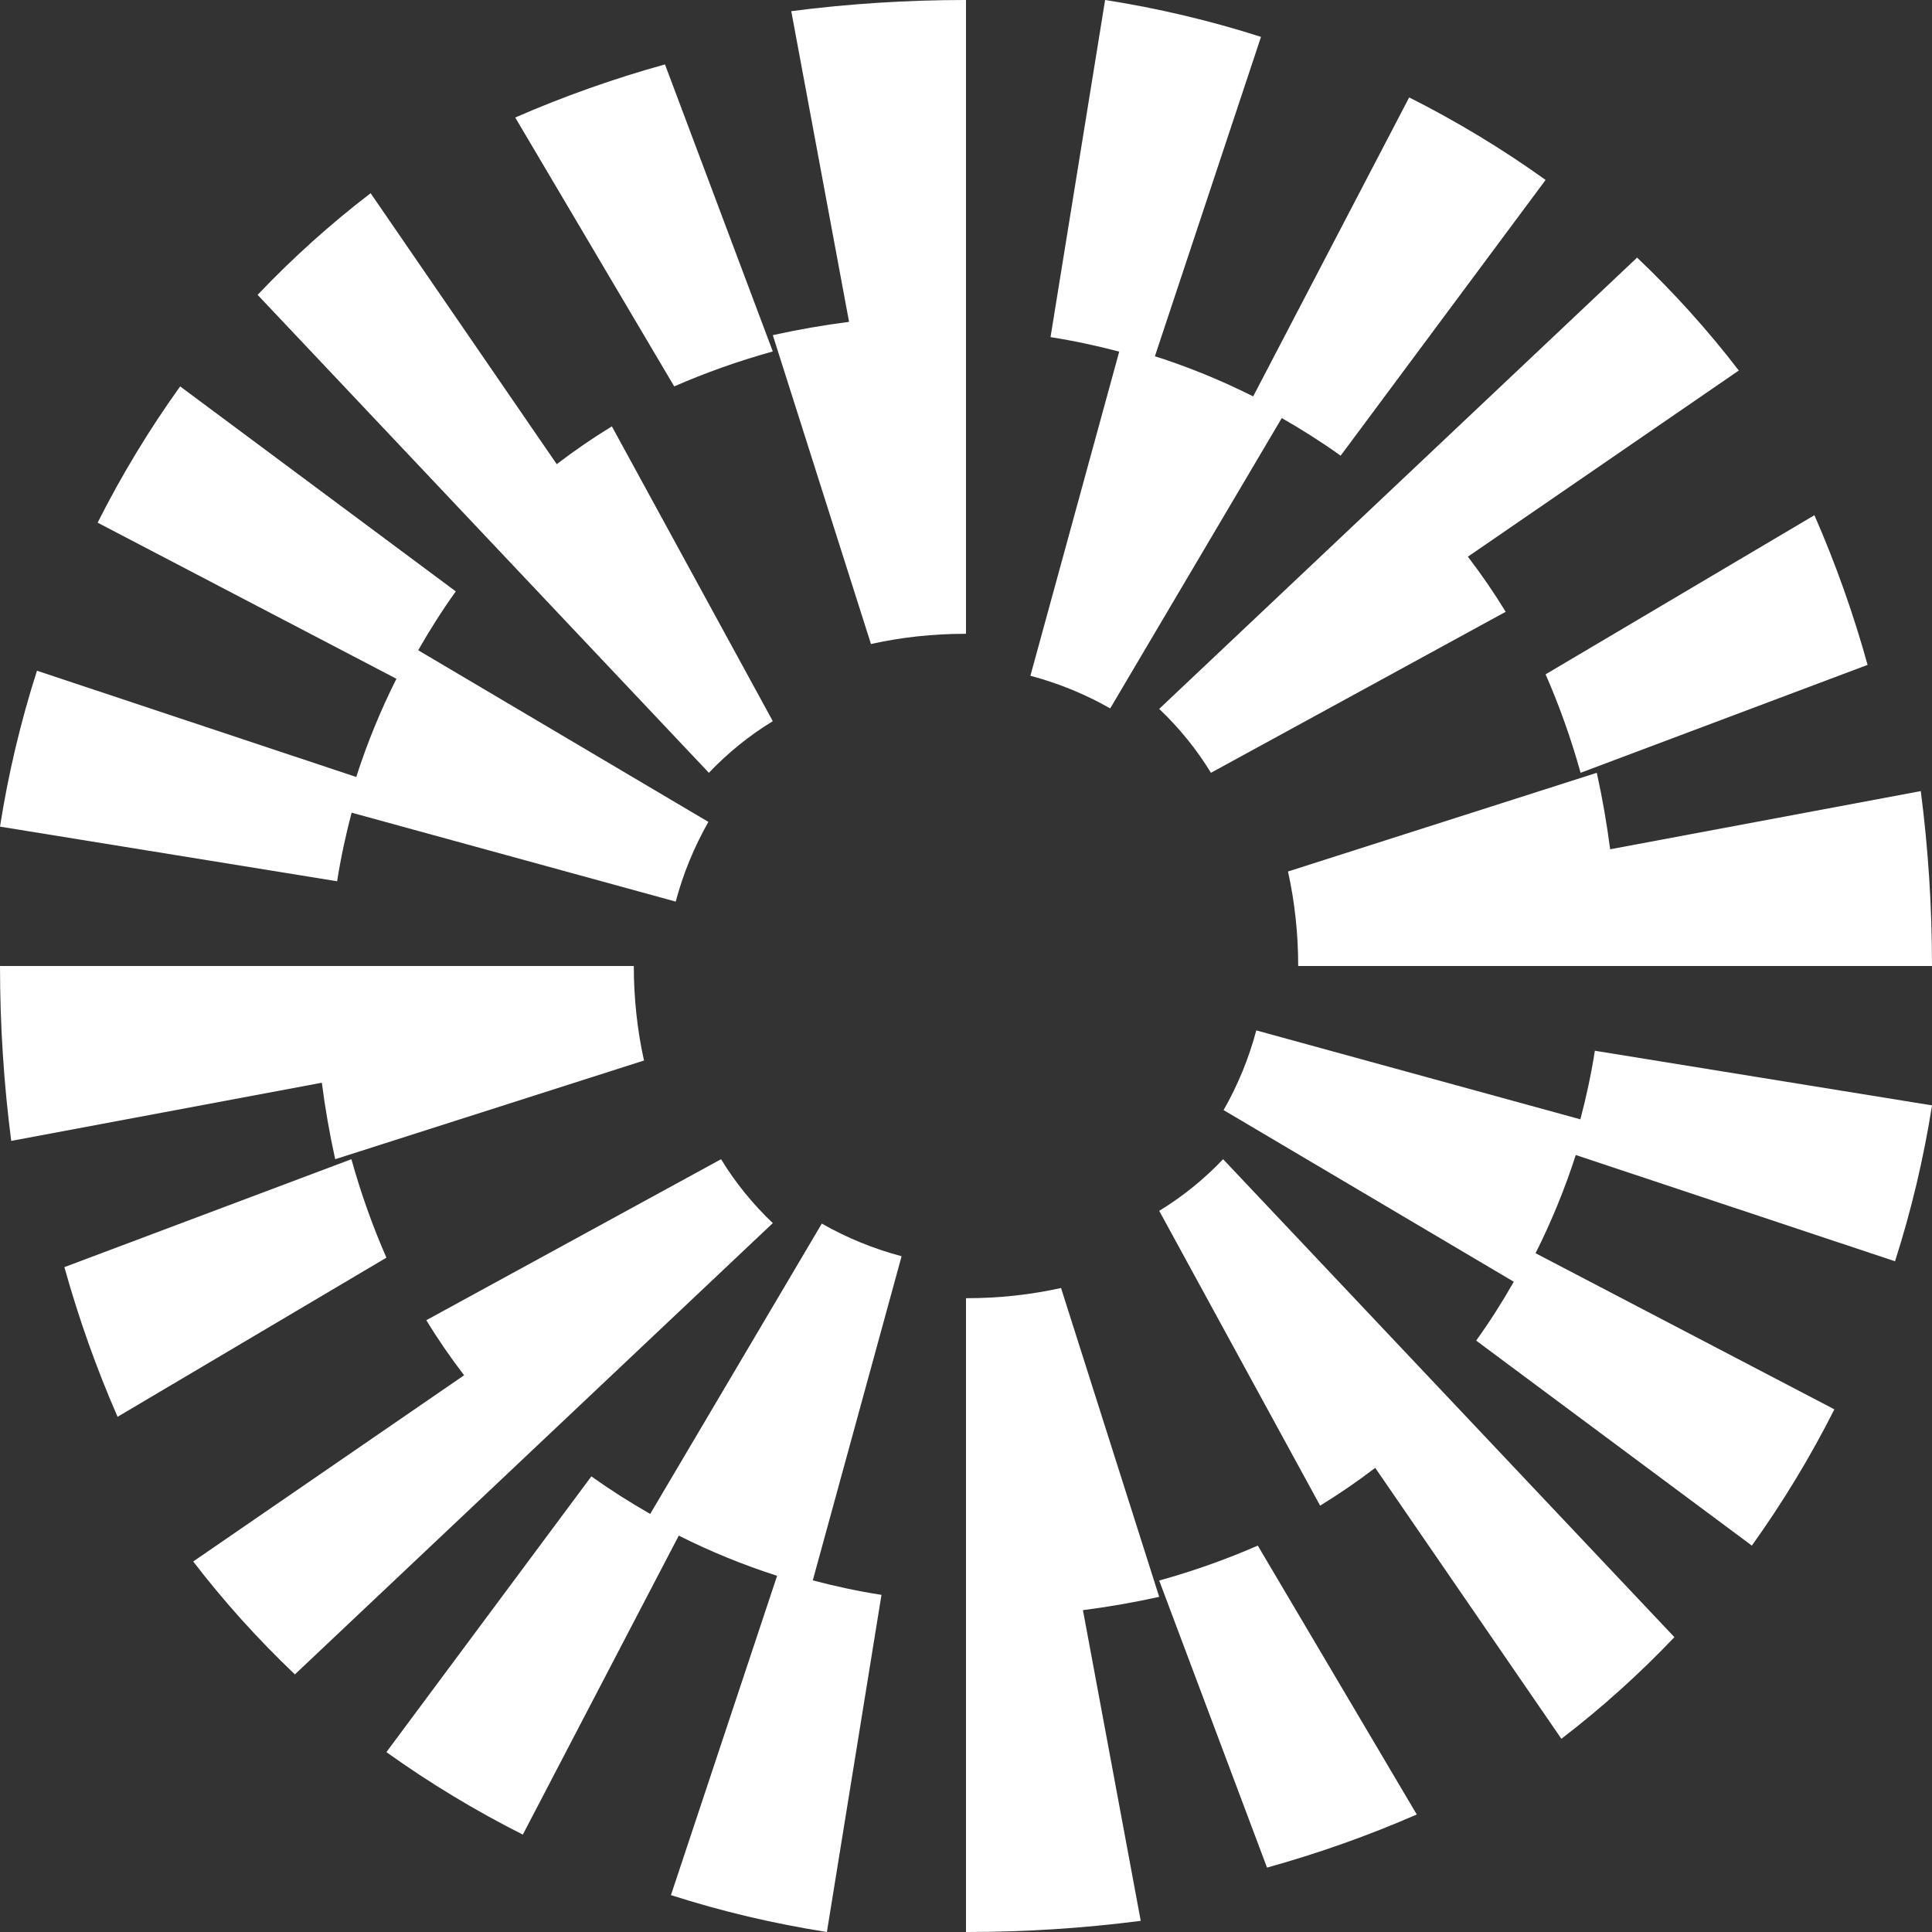
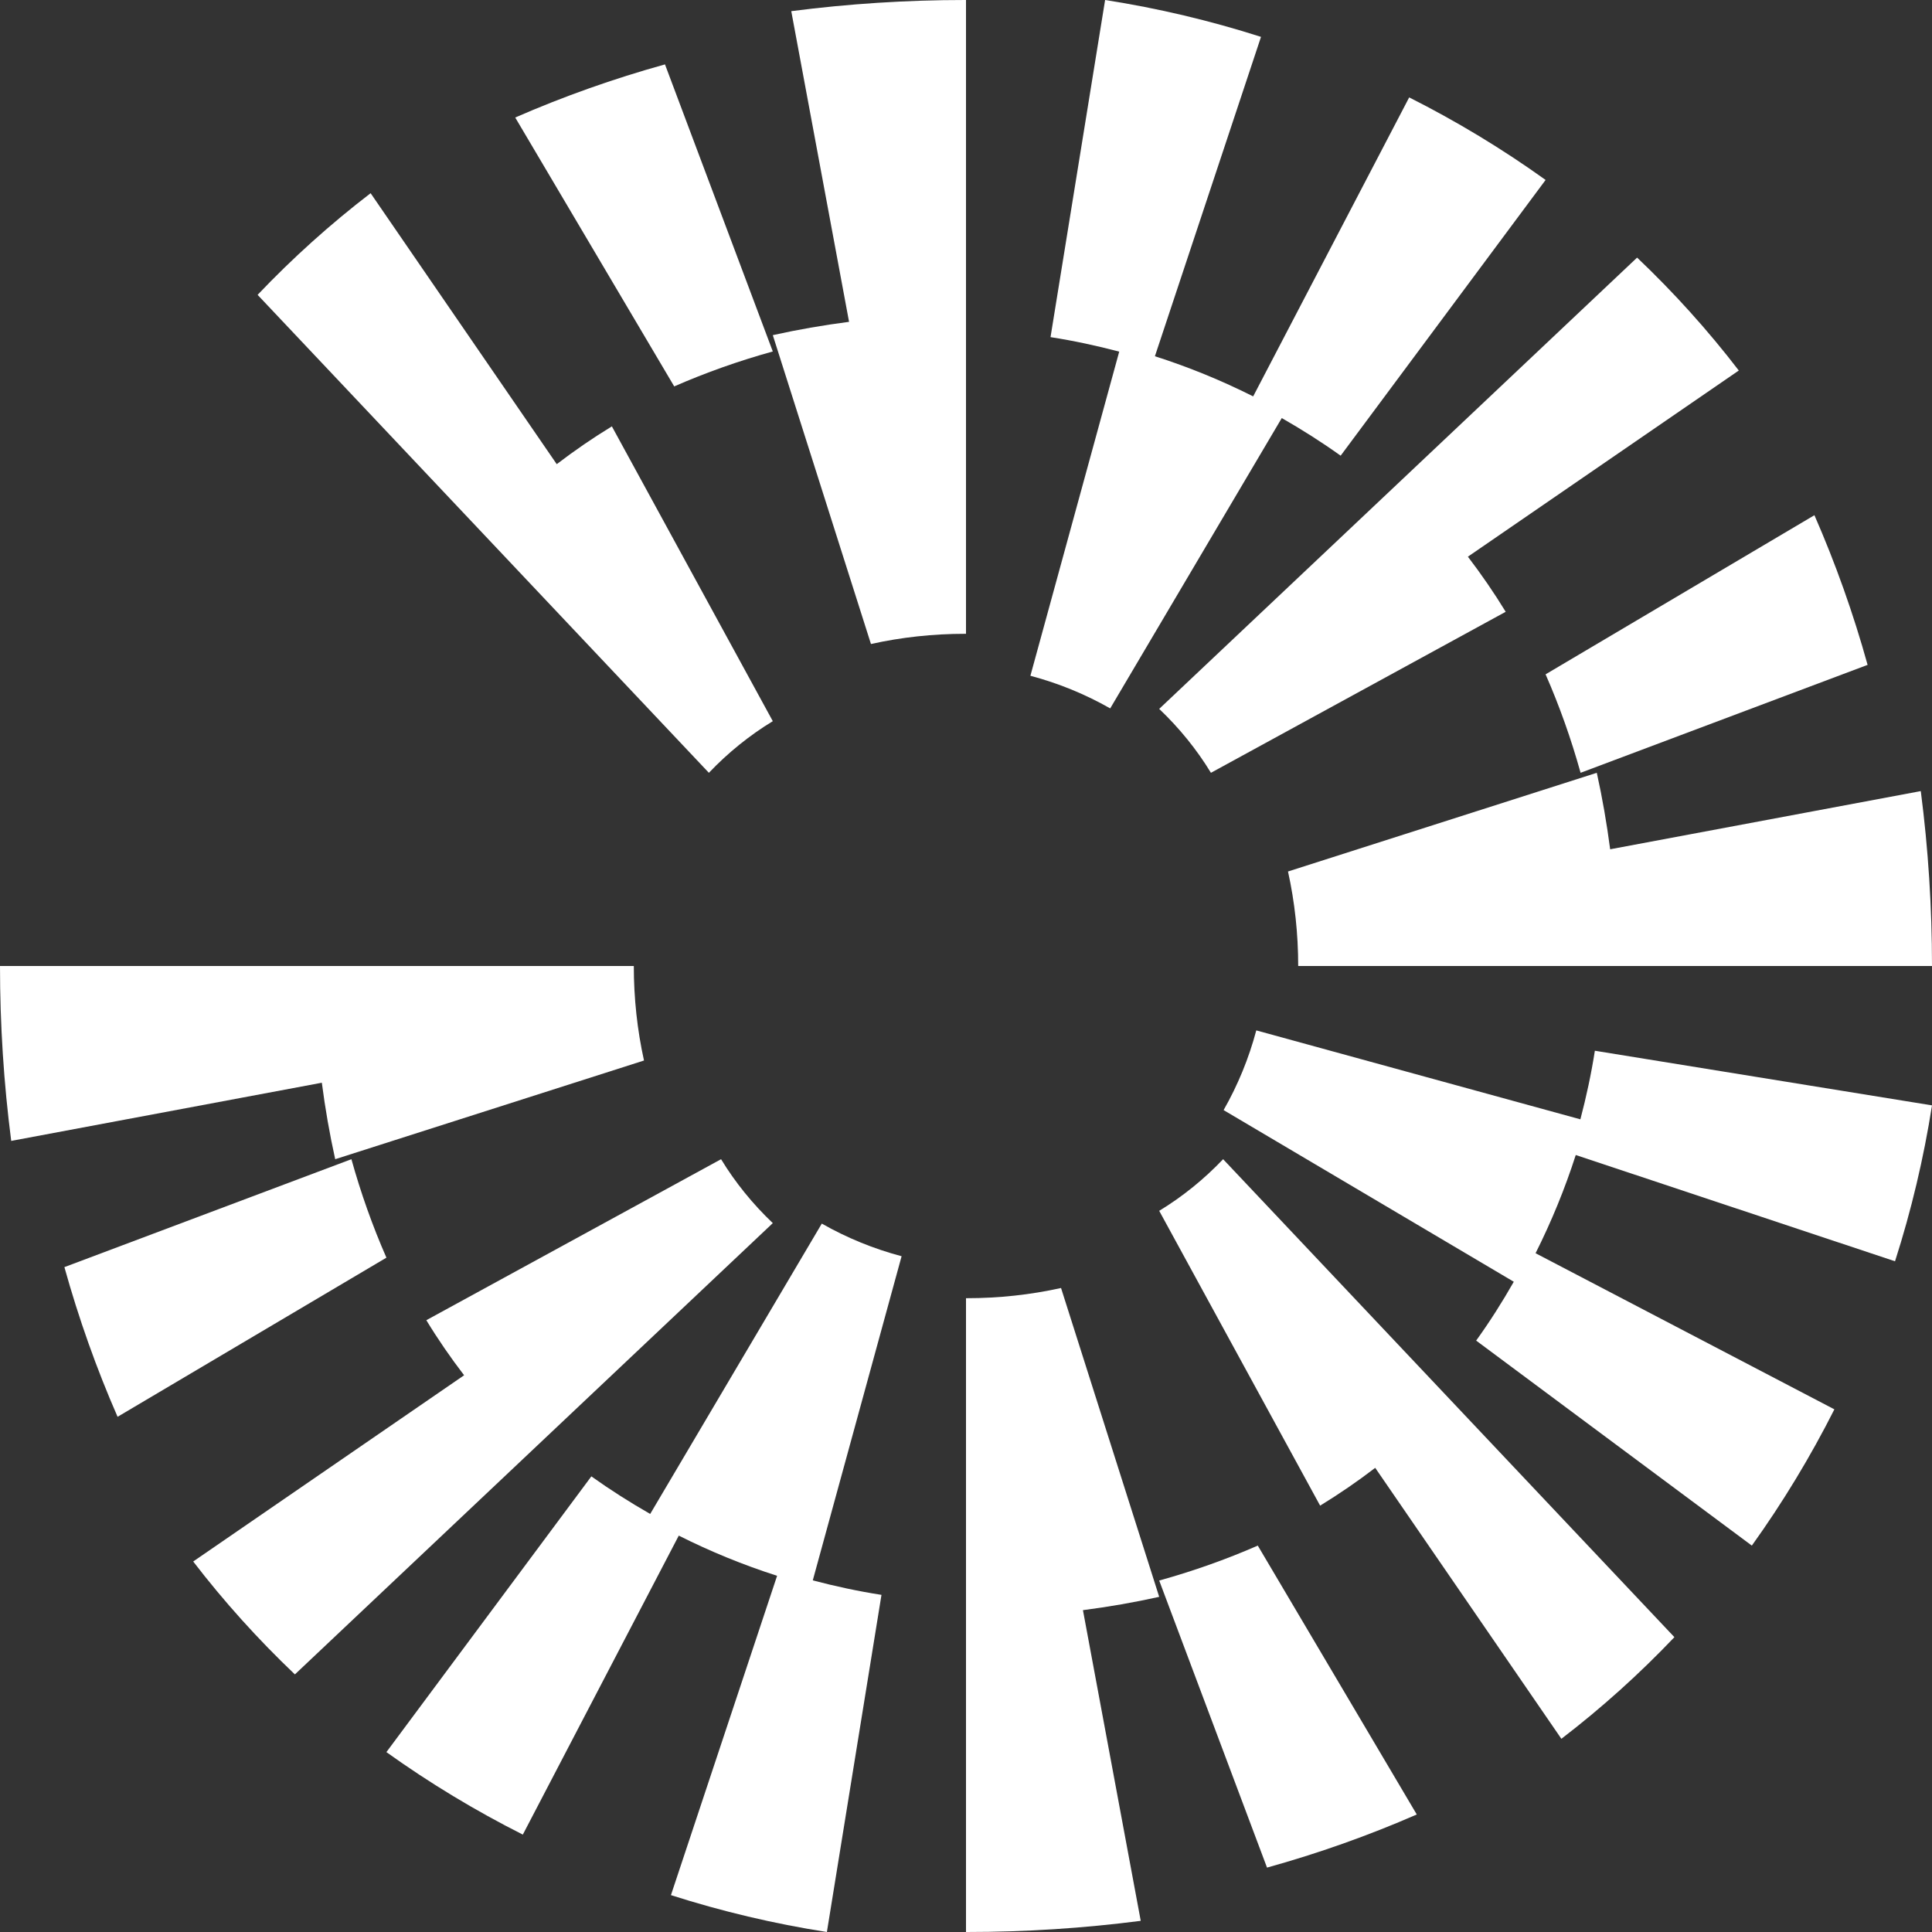
<svg xmlns="http://www.w3.org/2000/svg" width="36" height="36" viewBox="0 0 36 36" fill="none">
  <rect x="0" y="0" width="36" height="36" fill="#333333" stroke="none" />
  <path d="M7.2 23.435L2.191 26.4C1.799 25.505 1.466 24.567 1.2 23.611L6.548 21.6C6.723 22.229 6.942 22.846 7.2 23.434L7.2 23.435Z" fill="white" />
  <path d="M12.116 28.209L15.313 22.8C15.78 23.066 16.28 23.27 16.8 23.408L15.145 29.448C15.566 29.559 15.994 29.651 16.425 29.718L15.408 36C14.424 35.847 13.447 35.615 12.502 35.313L14.48 29.363C13.851 29.161 13.238 28.911 12.648 28.614L9.742 34.185C8.858 33.74 8.003 33.223 7.2 32.648L11.019 27.51C11.371 27.761 11.739 27.995 12.115 28.21L12.116 28.209Z" fill="white" />
  <path d="M28.208 23.884L22.8 20.685C23.066 20.219 23.271 19.719 23.409 19.2L29.448 20.857C29.559 20.436 29.651 20.009 29.718 19.579L36 20.597C35.846 21.58 35.614 22.557 35.311 23.502L29.362 21.522C29.16 22.15 28.909 22.762 28.613 23.352L34.181 26.261C33.736 27.143 33.219 27.997 32.643 28.8L27.506 24.98C27.759 24.629 27.992 24.262 28.207 23.884L28.208 23.884Z" fill="white" />
  <path d="M26.4 33.81C25.503 34.202 24.564 34.535 23.609 34.8L21.6 29.451C22.229 29.277 22.846 29.058 23.437 28.8L26.4 33.811V33.81Z" fill="white" />
  <path d="M24.598 28.054L21.6 22.562C22.034 22.298 22.435 21.974 22.791 21.6L31.2 30.506C30.548 31.192 29.839 31.829 29.094 32.4L25.625 27.351C25.295 27.604 24.953 27.839 24.599 28.055L24.598 28.054Z" fill="white" />
  <path d="M7.944 24.6L13.436 21.6C13.7 22.034 14.025 22.434 14.4 22.791L5.495 31.2C4.809 30.548 4.171 29.84 3.6 29.096L8.648 25.626C8.395 25.296 8.159 24.954 7.944 24.6Z" fill="white" />
  <path d="M20.179 30.003L21.256 35.792C20.191 35.93 19.102 36 18.016 36H18V24.19H18.016C18.613 24.19 19.203 24.126 19.771 24L21.6 29.755C21.132 29.859 20.658 29.941 20.179 30.003Z" fill="white" />
  <path d="M12 19.761L6.246 21.6C6.142 21.131 6.059 20.655 5.997 20.175L0.209 21.259C0.07 20.187 0 19.091 0 18H11.81C11.81 18.599 11.874 19.192 12 19.761H12Z" fill="white" />
  <path d="M28.8 12.565L33.809 9.6C34.201 10.495 34.535 11.433 34.8 12.389L29.452 14.4C29.277 13.771 29.058 13.154 28.8 12.566L28.8 12.565Z" fill="white" />
  <path d="M23.884 7.79L20.687 13.2C20.22 12.934 19.72 12.73 19.2 12.592L20.855 6.552C20.433 6.441 20.006 6.349 19.575 6.282L20.592 1.23978e-05C21.575 0.153 22.553 0.385 23.497 0.687L21.52 6.638C22.149 6.839 22.762 7.09 23.351 7.386L26.258 1.815C27.142 2.26 27.997 2.777 28.8 3.353L24.981 8.491C24.629 8.239 24.261 8.006 23.884 7.79Z" fill="white" />
-   <path d="M7.792 12.116L13.2 15.315C12.934 15.781 12.729 16.281 12.591 16.8L6.552 15.143C6.441 15.564 6.349 15.991 6.282 16.421L0 15.403C0.154 14.42 0.386 13.443 0.689 12.498L6.638 14.478C6.84 13.85 7.09 13.238 7.387 12.648L1.819 9.739C2.264 8.857 2.781 8.002 3.357 7.2L8.493 11.02C8.241 11.371 8.008 11.738 7.793 12.116L7.792 12.116Z" fill="white" />
  <path d="M9.6 2.19C10.497 1.798 11.436 1.465 12.391 1.2L14.4 6.549C13.771 6.723 13.153 6.942 12.563 7.2L9.6 2.189V2.19Z" fill="white" />
  <path d="M11.402 7.946L14.4 13.438C13.966 13.702 13.565 14.026 13.209 14.4L4.8 5.494C5.452 4.808 6.161 4.171 6.906 3.6L10.374 8.649C10.705 8.396 11.047 8.161 11.401 7.945L11.402 7.946Z" fill="white" />
  <path d="M28.056 11.4L22.564 14.4C22.3 13.966 21.975 13.566 21.6 13.209L30.505 4.8C31.192 5.452 31.829 6.16 32.4 6.904L27.352 10.373C27.605 10.704 27.84 11.046 28.056 11.399L28.056 11.4Z" fill="white" />
  <path d="M16.229 12L14.4 6.245C14.868 6.141 15.342 6.059 15.821 5.997L14.744 0.208C15.809 0.07 16.899 0 17.983 0H18V11.81H17.983C17.387 11.81 16.797 11.874 16.23 12H16.229Z" fill="white" />
  <path d="M24.19 18C24.19 17.401 24.126 16.809 24 16.239L29.754 14.4C29.858 14.869 29.94 15.345 30.003 15.825L35.791 14.741C35.93 15.812 36 16.909 36 18H24.19V18Z" fill="white" />
</svg>